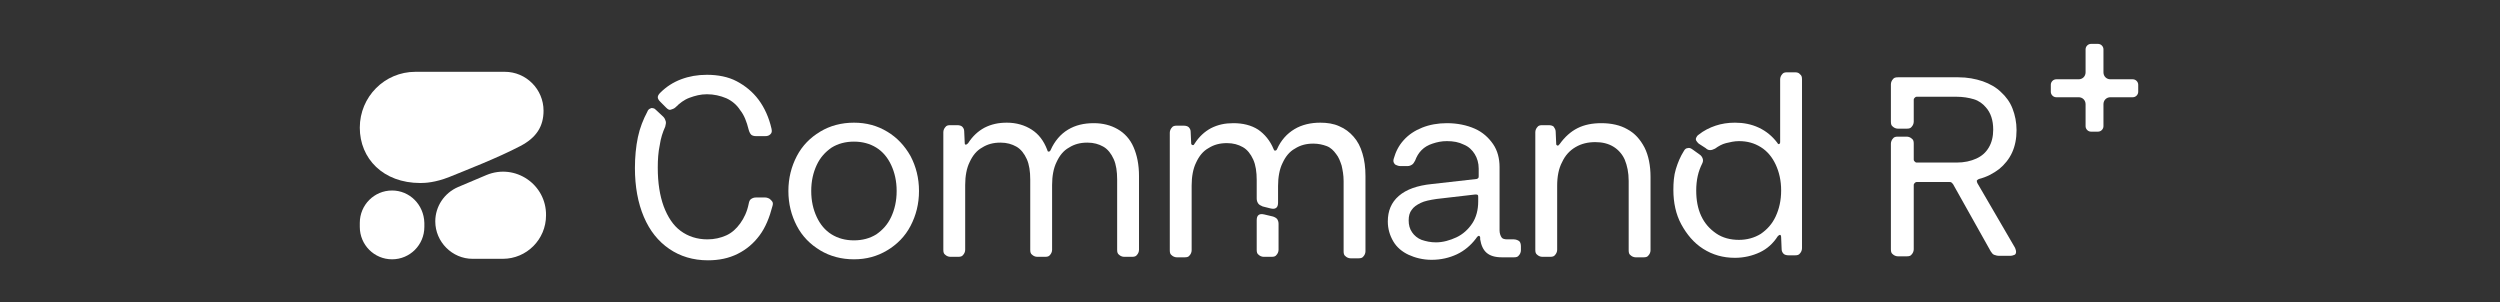
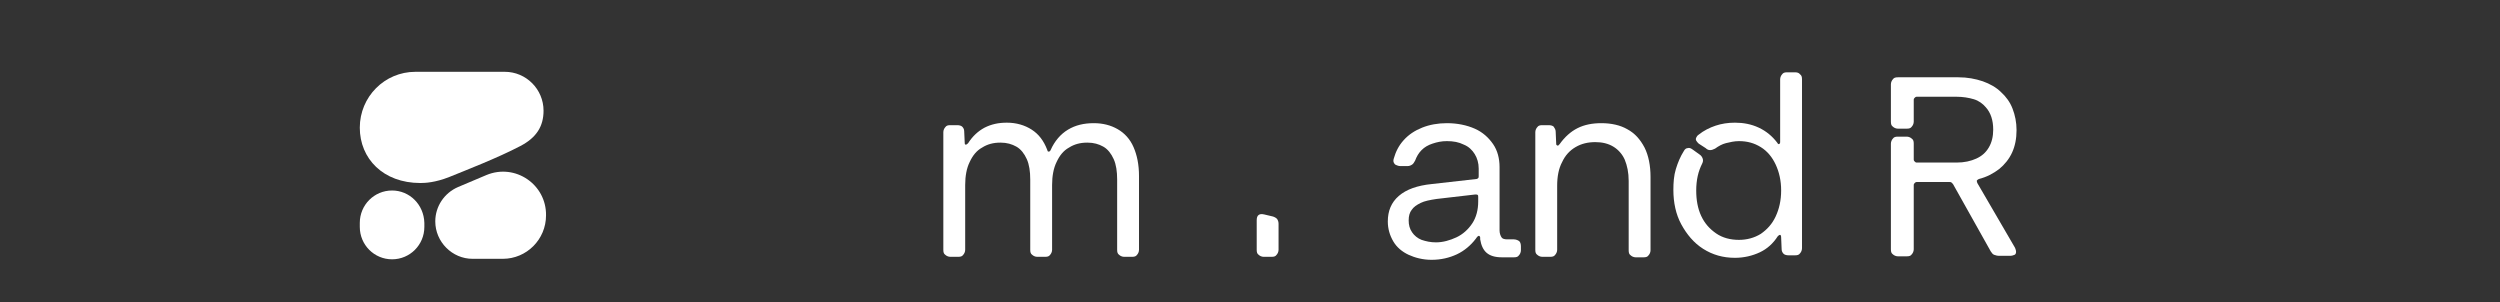
<svg xmlns="http://www.w3.org/2000/svg" width="819" height="99" viewBox="0 0 819 99" fill="none">
  <rect x="0" y="0" width="819" height="99" fill="#333333" stroke="none" />
  <path d="M137.717 59.955C139.344 59.955 142.598 59.792 147.154 57.995C152.36 55.871 162.935 51.787 170.419 47.866C175.788 45.089 178.066 41.332 178.066 36.267C178.066 29.242 172.372 23.525 165.376 23.525H136.091C126.003 23.525 117.869 31.693 117.869 41.822C117.869 51.95 125.515 59.955 137.717 59.955Z" fill="white" />
  <path d="M159.356 57.341L150.082 61.262C145.527 63.223 142.598 67.633 142.598 72.534C142.598 79.233 148.13 84.787 154.801 84.787H164.725C172.534 84.787 178.879 78.416 178.879 70.574C179.042 60.445 168.792 53.421 159.356 57.341Z" fill="white" />
  <path d="M128.444 62.406C122.587 62.406 117.869 67.143 117.869 73.025V74.332C117.869 80.213 122.587 84.95 128.444 84.95C134.301 84.95 139.019 80.213 139.019 74.332V73.025C138.856 66.98 134.138 62.406 128.444 62.406Z" fill="white" />
-   <path d="M251.93 65.02C251.604 64.856 251.116 64.693 250.628 64.693H247.7C247.049 64.693 246.561 64.856 246.073 65.183C245.585 65.51 245.422 66 245.259 66.817C244.771 69.267 243.795 71.391 242.493 73.188C241.192 74.985 239.728 76.292 237.938 77.109C236.148 77.926 234.033 78.416 231.755 78.416C228.339 78.416 225.41 77.436 222.97 75.639C220.529 73.842 218.74 71.064 217.438 67.634C216.137 64.04 215.486 59.955 215.486 54.891C215.486 52.277 215.649 49.827 216.137 47.54C216.462 45.252 217.113 43.292 217.926 41.495C218.089 40.842 218.252 40.188 218.089 39.698C217.926 39.208 217.764 38.718 217.276 38.228L214.998 36.104C214.672 35.777 214.347 35.45 213.859 35.45C213.534 35.287 213.208 35.45 212.883 35.614C212.557 35.777 212.232 36.104 212.069 36.594C210.768 39.044 209.629 41.822 208.978 44.926C208.327 48.03 208.002 51.46 208.002 55.054C208.002 61.099 208.978 66.49 210.93 71.064C212.883 75.639 215.649 79.069 219.228 81.52C222.807 83.97 227.037 85.277 231.918 85.277C235.497 85.277 238.751 84.624 241.68 83.153C244.608 81.683 246.886 79.723 248.838 77.109C250.791 74.495 252.092 71.228 253.069 67.47C253.231 66.98 253.231 66.49 253.069 66.163C252.906 65.837 252.255 65.183 251.93 65.02Z" fill="white" />
-   <path d="M248.513 32.673C246.561 30.059 244.12 28.099 241.354 26.629C238.589 25.158 235.172 24.505 231.593 24.505C228.501 24.505 225.736 24.995 223.133 25.975C220.529 26.955 218.252 28.426 216.299 30.386C215.811 30.876 215.486 31.366 215.486 31.856C215.486 32.346 215.811 32.837 216.299 33.327L218.252 35.287C218.74 35.777 219.228 36.104 219.716 35.941C220.204 35.777 220.855 35.614 221.343 35.124C222.644 33.817 224.109 32.673 225.898 32.02C227.688 31.366 229.478 30.876 231.593 30.876C233.87 30.876 235.985 31.366 237.938 32.183C239.727 33 241.354 34.307 242.493 36.104C243.795 37.738 244.608 39.861 245.259 42.475C245.422 43.129 245.747 43.782 246.073 44.109C246.398 44.436 247.049 44.599 247.7 44.599H250.628C251.442 44.599 251.93 44.436 252.418 43.946C252.906 43.455 252.906 42.965 252.743 42.148C251.93 38.554 250.465 35.287 248.513 32.673Z" fill="white" />
-   <path d="M290.651 43.129C287.397 41.168 283.818 40.188 279.75 40.188C275.683 40.188 271.941 41.168 268.687 43.129C265.433 45.089 262.83 47.703 261.04 51.133C259.251 54.564 258.275 58.322 258.275 62.569C258.275 66.817 259.251 70.574 261.04 74.005C262.83 77.436 265.433 80.049 268.687 82.01C271.941 83.97 275.683 84.95 279.75 84.95C283.818 84.95 287.397 83.97 290.651 82.01C293.905 80.049 296.508 77.436 298.298 74.005C300.087 70.574 301.064 66.817 301.064 62.569C301.064 58.322 300.087 54.564 298.298 51.133C296.345 47.703 293.905 45.089 290.651 43.129ZM291.953 71.064C290.814 73.515 289.187 75.312 287.072 76.782C284.957 78.089 282.516 78.742 279.75 78.742C276.985 78.742 274.544 78.089 272.429 76.782C270.314 75.475 268.687 73.515 267.548 71.064C266.409 68.614 265.759 65.837 265.759 62.569C265.759 59.302 266.409 56.525 267.548 54.074C268.687 51.624 270.314 49.827 272.429 48.356C274.544 47.049 276.985 46.396 279.75 46.396C282.516 46.396 284.957 47.049 287.072 48.356C289.187 49.663 290.814 51.624 291.953 54.074C293.091 56.525 293.742 59.302 293.742 62.569C293.742 65.837 293.091 68.614 291.953 71.064Z" fill="white" />
  <path d="M366.142 42.312C363.864 41.005 361.261 40.351 358.332 40.351C355.078 40.351 352.313 41.005 349.872 42.475C347.432 43.945 345.479 46.233 344.178 49.173C344.015 49.5 343.852 49.663 343.527 49.663C343.202 49.663 343.202 49.5 343.039 49.01C341.9 46.069 340.273 43.945 337.995 42.475C335.718 41.005 332.952 40.188 329.861 40.188C327.095 40.188 324.817 40.678 322.539 41.822C320.424 42.965 318.635 44.599 317.17 46.886C316.845 47.213 316.682 47.376 316.357 47.376C316.032 47.376 316.032 47.049 316.032 46.559L315.869 42.965C315.869 42.312 315.543 41.822 315.218 41.495C314.893 41.168 314.242 41.005 313.591 41.005H311.313C310.5 41.005 310.012 41.168 309.686 41.658C309.361 41.985 309.036 42.639 309.036 43.292V81.846C309.036 82.663 309.198 83.153 309.686 83.48C310.012 83.807 310.663 84.133 311.313 84.133H313.917C314.73 84.133 315.218 83.97 315.543 83.48C315.869 83.153 316.194 82.5 316.194 81.846V60.609C316.194 57.668 316.682 55.054 317.659 53.094C318.635 50.97 319.936 49.337 321.726 48.356C323.516 47.213 325.468 46.723 327.746 46.723C329.861 46.723 331.488 47.213 332.952 48.03C334.416 48.846 335.555 50.317 336.368 52.114C337.182 53.911 337.507 56.198 337.507 58.812V81.846C337.507 82.663 337.67 83.153 338.158 83.48C338.484 83.807 339.134 84.133 339.785 84.133H342.388C343.202 84.133 343.69 83.97 344.015 83.48C344.341 83.153 344.666 82.5 344.666 81.846V60.609C344.666 57.668 345.154 55.054 346.13 53.094C347.106 50.97 348.408 49.337 350.198 48.356C351.987 47.213 353.94 46.723 356.217 46.723C358.332 46.723 359.959 47.213 361.424 48.03C362.888 48.846 364.027 50.317 364.84 52.114C365.654 53.911 365.979 56.198 365.979 58.812V81.846C365.979 82.663 366.142 83.153 366.63 83.48C366.955 83.807 367.606 84.133 368.257 84.133H370.86C371.673 84.133 372.161 83.97 372.487 83.48C372.812 83.153 373.138 82.5 373.138 81.846V57.668C373.138 53.911 372.487 50.807 371.348 48.193C370.209 45.579 368.419 43.619 366.142 42.312Z" fill="white" />
-   <path d="M443.422 44.762C442.121 43.292 440.656 42.148 438.704 41.332C436.914 40.515 434.799 40.188 432.522 40.188C429.43 40.188 426.502 40.842 424.061 42.312C421.621 43.782 419.669 45.906 418.367 48.846C418.204 49.173 418.042 49.337 417.716 49.337C417.391 49.337 417.391 49.173 417.228 48.846C416.089 46.069 414.3 43.945 412.185 42.475C409.907 41.005 407.141 40.351 404.05 40.351C401.284 40.351 399.006 40.842 396.729 41.985C394.614 43.129 392.824 44.762 391.36 47.049C391.197 47.376 391.034 47.539 390.872 47.539C390.709 47.539 390.546 47.539 390.383 47.376C390.221 47.213 390.221 47.049 390.221 46.723L390.058 43.129C390.058 42.475 389.733 41.985 389.407 41.658C389.082 41.332 388.431 41.168 387.78 41.168H385.503C384.689 41.168 384.201 41.332 383.876 41.822C383.55 42.148 383.225 42.802 383.225 43.455V72.534V82.01C383.225 82.827 383.388 83.317 383.876 83.643C384.201 83.97 384.852 84.297 385.503 84.297H388.106C388.919 84.297 389.407 84.133 389.733 83.643C390.058 83.317 390.383 82.663 390.383 82.01V75.638V60.772C390.383 57.832 390.872 55.218 391.848 53.257C392.824 51.133 394.125 49.5 395.915 48.52C397.705 47.376 399.657 46.886 401.935 46.886C404.05 46.886 405.677 47.376 407.141 48.193C408.605 49.01 409.744 50.48 410.558 52.277C411.371 54.074 411.697 56.361 411.697 58.975V65.02C411.697 65.673 411.859 66.163 412.185 66.653C412.51 67.143 412.998 67.307 413.649 67.633L416.252 68.287C417.065 68.45 417.554 68.45 418.042 68.124C418.53 67.797 418.692 67.143 418.692 66.327V60.935C418.692 57.995 419.181 55.381 420.157 53.421C421.133 51.297 422.434 49.663 424.224 48.683C426.014 47.539 427.966 47.049 430.244 47.049C431.871 47.049 433.335 47.376 434.637 47.866C435.938 48.356 436.914 49.337 437.728 50.48C438.541 51.46 439.029 52.767 439.517 54.237C439.843 55.708 440.168 57.342 440.168 59.302V82.337C440.168 83.153 440.331 83.643 440.819 83.97C441.144 84.297 441.795 84.624 442.446 84.624H445.049C445.863 84.624 446.351 84.46 446.676 83.97C447.001 83.643 447.327 82.99 447.327 82.337V57.668C447.327 54.891 447.001 52.441 446.351 50.317C445.7 48.03 444.724 46.233 443.422 44.762Z" fill="white" />
  <path d="M416.903 70.901L414.137 70.247C413.323 70.084 412.835 70.084 412.347 70.411C411.859 70.737 411.697 71.391 411.697 72.208V81.847C411.697 82.663 411.859 83.153 412.347 83.48C412.673 83.807 413.323 84.134 413.974 84.134H416.577C417.391 84.134 417.879 83.97 418.204 83.48C418.53 83.153 418.855 82.5 418.855 81.847V73.351C418.855 72.698 418.692 72.208 418.367 71.718C418.042 71.391 417.554 71.064 416.903 70.901Z" fill="white" />
  <path d="M495.973 78.416H493.858C492.881 78.416 492.231 78.252 491.905 77.762C491.58 77.272 491.254 76.455 491.254 75.475V54.728C491.254 51.95 490.604 49.337 489.139 47.213C487.675 45.089 485.723 43.292 483.12 42.148C480.517 41.005 477.425 40.351 474.009 40.351C471.08 40.351 468.314 40.841 465.874 41.822C463.434 42.802 461.481 44.109 459.854 45.906C458.227 47.703 457.251 49.663 456.6 51.95C456.438 52.44 456.438 52.931 456.6 53.257C456.763 53.584 456.926 53.911 457.414 54.074C457.739 54.237 458.227 54.401 458.715 54.401H461.156C461.644 54.401 462.132 54.237 462.62 53.911C463.108 53.584 463.271 53.094 463.596 52.604C464.084 51.297 464.735 50.153 465.711 49.173C466.687 48.193 467.826 47.539 469.291 47.049C470.755 46.559 472.219 46.233 474.009 46.233C476.124 46.233 477.913 46.559 479.54 47.376C481.167 48.029 482.306 49.173 483.12 50.48C483.933 51.787 484.421 53.421 484.421 55.218V57.668C484.421 57.995 484.421 58.158 484.259 58.322C484.096 58.485 483.933 58.648 483.608 58.648L469.128 60.282C464.247 60.772 460.668 62.079 458.227 64.203C455.787 66.327 454.648 69.104 454.648 72.534C454.648 74.985 455.299 77.109 456.438 79.069C457.576 81.029 459.366 82.5 461.481 83.48C463.596 84.46 466.199 85.114 468.965 85.114C472.056 85.114 474.822 84.46 477.263 83.317C479.703 82.173 481.818 80.376 483.445 78.252C483.77 77.762 483.933 77.599 484.096 77.436C484.259 77.272 484.421 77.272 484.421 77.272C484.584 77.272 484.747 77.272 484.747 77.436C484.909 77.599 484.909 77.762 484.909 77.926V78.416C485.235 80.376 485.885 81.846 487.024 82.827C488.163 83.807 489.79 84.297 492.068 84.297H495.973C496.786 84.297 497.274 84.133 497.6 83.643C497.925 83.317 498.25 82.663 498.25 82.01V80.703C498.25 80.049 498.088 79.396 497.762 79.069C497.437 78.742 496.623 78.416 495.973 78.416ZM484.259 66C484.259 68.777 483.608 71.228 482.306 73.188C481.005 75.148 479.215 76.782 477.1 77.762C474.985 78.742 472.707 79.396 470.429 79.396C468.64 79.396 467.175 79.069 465.711 78.579C464.41 78.089 463.271 77.109 462.62 76.129C461.807 74.985 461.481 73.678 461.481 72.208C461.481 70.737 461.807 69.594 462.457 68.777C463.108 67.797 464.084 67.143 465.386 66.49C466.687 65.837 468.477 65.51 470.592 65.183L483.282 63.713C483.608 63.713 483.933 63.713 484.096 63.876C484.259 64.039 484.259 64.203 484.259 64.693V66Z" fill="white" />
  <path d="M533.067 42.312C530.789 41.005 527.861 40.351 524.607 40.351C521.678 40.351 519.075 40.841 516.798 41.985C514.52 43.129 512.568 44.926 510.941 47.213C510.778 47.376 510.615 47.539 510.453 47.703C510.29 47.703 510.127 47.703 509.964 47.539C509.802 47.376 509.802 47.213 509.802 46.886L509.639 43.129C509.639 42.475 509.314 41.985 508.988 41.495C508.663 41.168 508.012 41.005 507.361 41.005H505.246C504.433 41.005 503.945 41.168 503.619 41.658C503.294 41.985 502.969 42.638 502.969 43.292V81.846C502.969 82.663 503.131 83.153 503.619 83.48C503.945 83.807 504.595 84.133 505.246 84.133H507.849C508.663 84.133 509.151 83.97 509.476 83.48C509.802 83.153 510.127 82.5 510.127 81.846V60.935C510.127 57.831 510.615 55.218 511.754 53.094C512.73 50.97 514.194 49.337 516.147 48.193C518.099 47.049 520.214 46.559 522.655 46.559C524.932 46.559 526.885 47.049 528.512 48.029C530.139 49.01 531.44 50.48 532.254 52.277C533.067 54.237 533.555 56.525 533.555 59.302V82.01C533.555 82.827 533.718 83.317 534.206 83.643C534.531 83.97 535.182 84.297 535.833 84.297H538.436C539.25 84.297 539.738 84.133 540.063 83.643C540.388 83.317 540.714 82.663 540.714 82.01V57.995C540.714 54.237 540.063 50.97 538.761 48.356C537.297 45.579 535.508 43.619 533.067 42.312Z" fill="white" />
  <path d="M588.058 23.688H585.455C584.642 23.688 584.154 23.851 583.828 24.341C583.503 24.668 583.178 25.322 583.178 25.975V33.817V46.396C583.178 46.723 583.177 46.886 583.015 47.049C582.852 47.213 582.852 47.213 582.689 47.213C582.527 47.213 582.364 47.049 582.201 46.723C580.574 44.599 578.622 42.965 576.182 41.822C573.741 40.678 571.138 40.188 568.372 40.188C566.094 40.188 563.979 40.515 562.027 41.168C560.075 41.822 558.122 42.802 556.495 44.109C556.007 44.435 555.845 44.762 555.682 45.089C555.519 45.416 555.519 45.742 555.682 46.069C555.845 46.396 556.17 46.723 556.495 47.049L558.773 48.52C559.261 49.01 559.749 49.173 560.237 49.173C560.726 49.173 561.214 49.01 561.864 48.683C563.003 47.866 564.142 47.213 565.444 46.886C566.745 46.559 568.21 46.233 569.674 46.233C572.44 46.233 574.717 46.886 576.832 48.193C578.947 49.5 580.574 51.46 581.713 53.911C582.852 56.361 583.503 59.139 583.503 62.406C583.503 65.673 582.852 68.45 581.713 70.901C580.574 73.351 578.947 75.148 576.832 76.619C574.717 77.926 572.277 78.579 569.674 78.579C566.908 78.579 564.305 77.926 562.19 76.455C560.075 74.985 558.448 73.188 557.309 70.737C556.17 68.287 555.682 65.51 555.682 62.406C555.682 60.772 555.845 59.139 556.17 57.668C556.495 56.198 556.984 54.891 557.634 53.584C557.96 52.931 557.96 52.441 557.797 51.95C557.634 51.46 557.309 50.97 556.821 50.643L554.543 49.01C553.892 48.52 553.404 48.356 552.916 48.52C552.428 48.52 551.94 48.846 551.615 49.5C550.476 51.297 549.662 53.257 549.011 55.381C548.361 57.505 548.198 59.792 548.198 62.242C548.198 66.327 549.011 70.247 550.801 73.515C552.591 76.782 554.869 79.559 557.96 81.52C561.051 83.48 564.468 84.46 568.372 84.46C571.301 84.46 574.067 83.807 576.507 82.663C578.947 81.52 580.9 79.723 582.364 77.436C582.689 77.109 582.852 76.945 583.178 76.945C583.34 76.945 583.503 77.272 583.503 77.762L583.666 81.683C583.666 82.337 583.991 82.827 584.316 83.153C584.642 83.48 585.293 83.643 585.943 83.643H588.058C588.872 83.643 589.36 83.48 589.685 82.99C590.011 82.663 590.336 82.01 590.336 81.356V62.569V35.45V25.975C590.336 25.158 590.173 24.668 589.685 24.341C589.36 23.851 588.709 23.688 588.058 23.688Z" fill="white" />
  <path d="M647.767 59.955C647.605 59.629 647.605 59.302 647.605 59.139C647.767 58.975 647.93 58.812 648.256 58.648C650.859 57.995 652.974 56.852 654.926 55.381C656.716 53.911 658.18 52.114 659.156 49.99C660.132 47.866 660.62 45.416 660.62 42.639C660.62 40.025 660.132 37.738 659.319 35.614C658.505 33.49 657.204 31.693 655.577 30.223C653.95 28.589 651.835 27.445 649.557 26.629C647.117 25.812 644.514 25.322 641.585 25.322H621.736C620.923 25.322 620.435 25.485 620.109 25.975C619.784 26.302 619.458 26.955 619.458 27.609V39.861C619.458 40.678 619.621 41.168 620.109 41.495C620.435 41.822 621.085 42.148 621.736 42.148H624.665C625.478 42.148 625.966 41.985 626.292 41.495C626.617 41.168 626.942 40.515 626.942 39.861V32.673C626.942 32.346 627.105 32.183 627.268 32.02C627.431 31.856 627.593 31.693 627.919 31.693H640.934C643.049 31.693 645.002 32.02 646.629 32.51C648.256 33 649.557 33.98 650.533 35.124C652.16 36.921 652.974 39.371 652.974 42.475C652.974 44.762 652.486 46.723 651.509 48.356C650.533 49.99 649.232 51.134 647.442 51.95C645.652 52.767 643.537 53.257 640.934 53.257H627.919C627.593 53.257 627.431 53.094 627.268 52.931C627.105 52.767 626.942 52.604 626.942 52.277V47.05C626.942 46.233 626.78 45.743 626.292 45.416C625.966 45.089 625.315 44.762 624.665 44.762H621.736C620.923 44.762 620.435 44.926 620.109 45.416C619.784 45.743 619.458 46.396 619.458 47.05V69.431V81.683C619.458 82.5 619.621 82.99 620.109 83.317C620.435 83.644 621.085 83.97 621.736 83.97H624.665C625.478 83.97 625.966 83.807 626.292 83.317C626.617 82.99 626.942 82.337 626.942 81.683V70.411V60.609C626.942 60.282 627.105 60.119 627.268 59.955C627.431 59.792 627.593 59.629 627.919 59.629H638.657C638.819 59.629 639.145 59.629 639.307 59.792C639.47 59.955 639.633 60.119 639.795 60.282L652.16 82.337C652.486 82.827 652.811 83.317 653.299 83.48C653.787 83.644 654.275 83.807 654.926 83.807H658.505C659.156 83.807 659.482 83.644 659.97 83.48C660.295 83.317 660.458 82.99 660.458 82.5C660.458 82.01 660.295 81.683 660.132 81.193L647.767 59.955Z" fill="white" />
-   <path d="M689.092 41.332V34.144C689.092 32.837 690.068 31.856 691.37 31.856H698.691C699.667 31.856 700.481 31.04 700.481 30.059V27.772C700.481 26.792 699.667 25.975 698.691 25.975H691.37C690.068 25.975 689.092 24.995 689.092 23.688V16.173C689.092 15.193 688.279 14.376 687.302 14.376H685.025C684.049 14.376 683.235 15.193 683.235 16.173V23.688C683.235 24.995 682.259 25.975 680.957 25.975H673.636C672.66 25.975 671.846 26.792 671.846 27.772V30.059C671.846 31.04 672.66 31.856 673.636 31.856H680.957C682.259 31.856 683.235 32.837 683.235 34.144V41.332C683.235 42.312 684.049 43.129 685.025 43.129H687.302C688.279 43.129 689.092 42.312 689.092 41.332Z" fill="white" />
</svg>